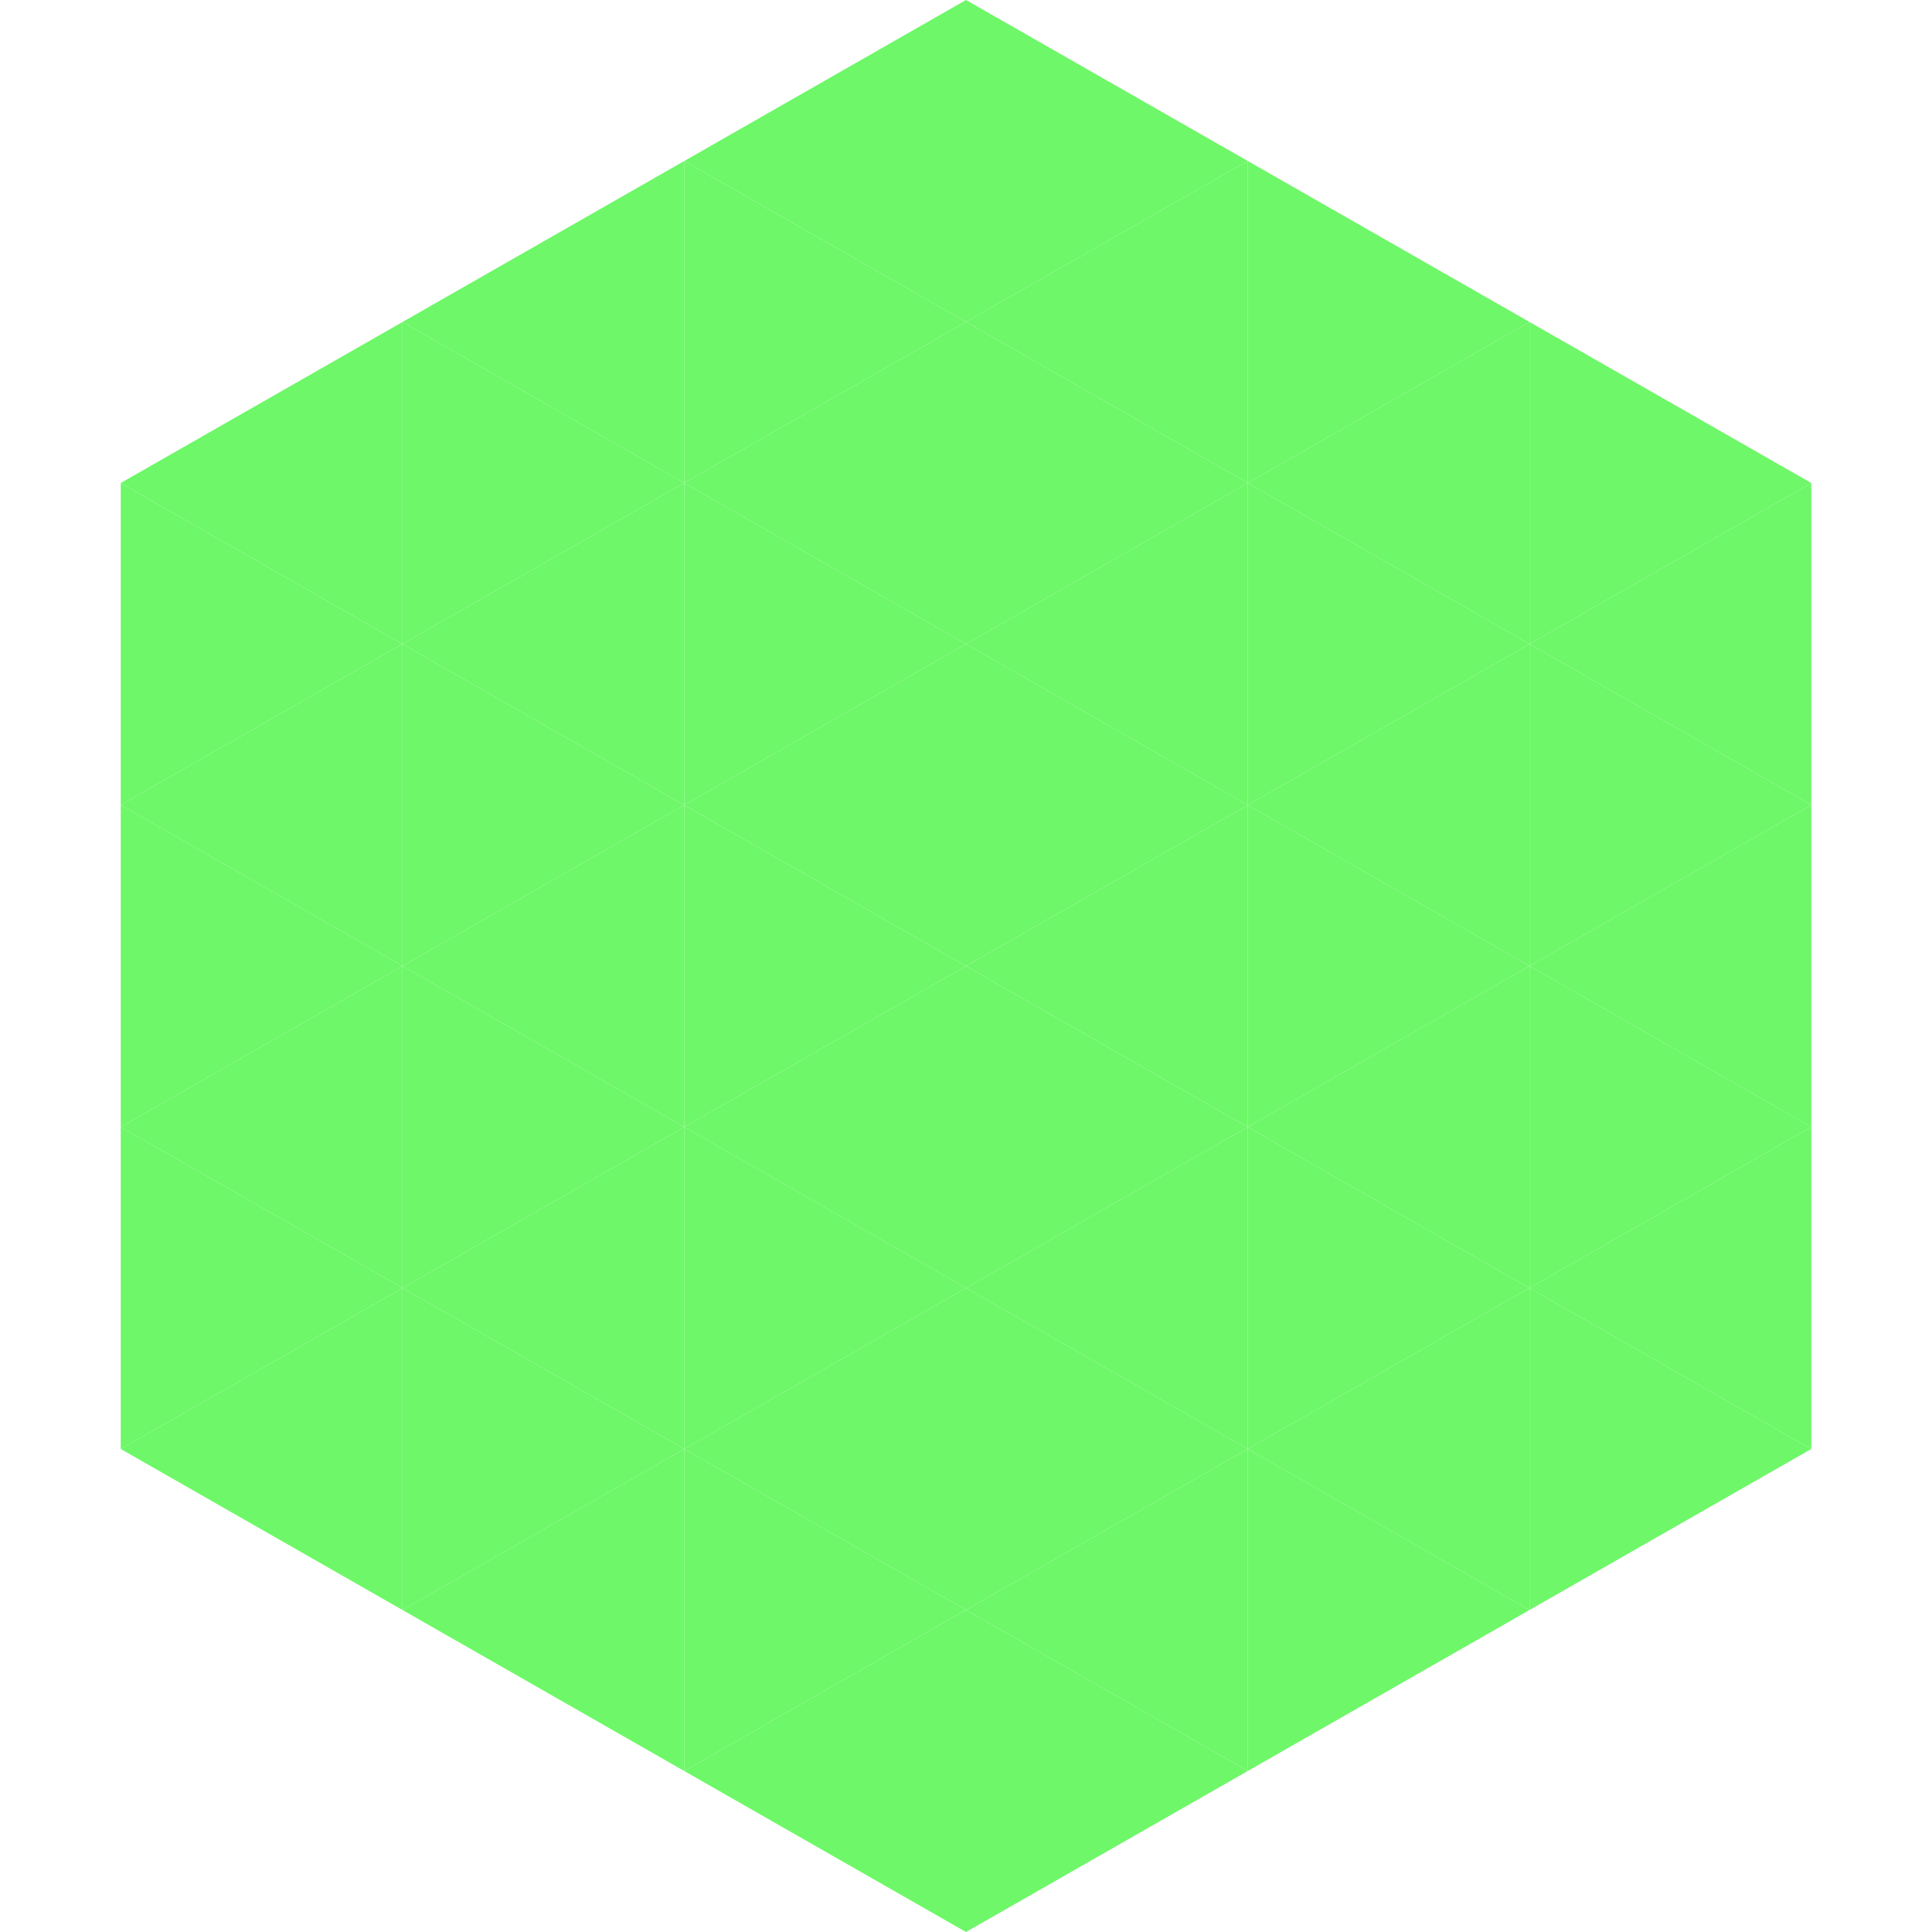
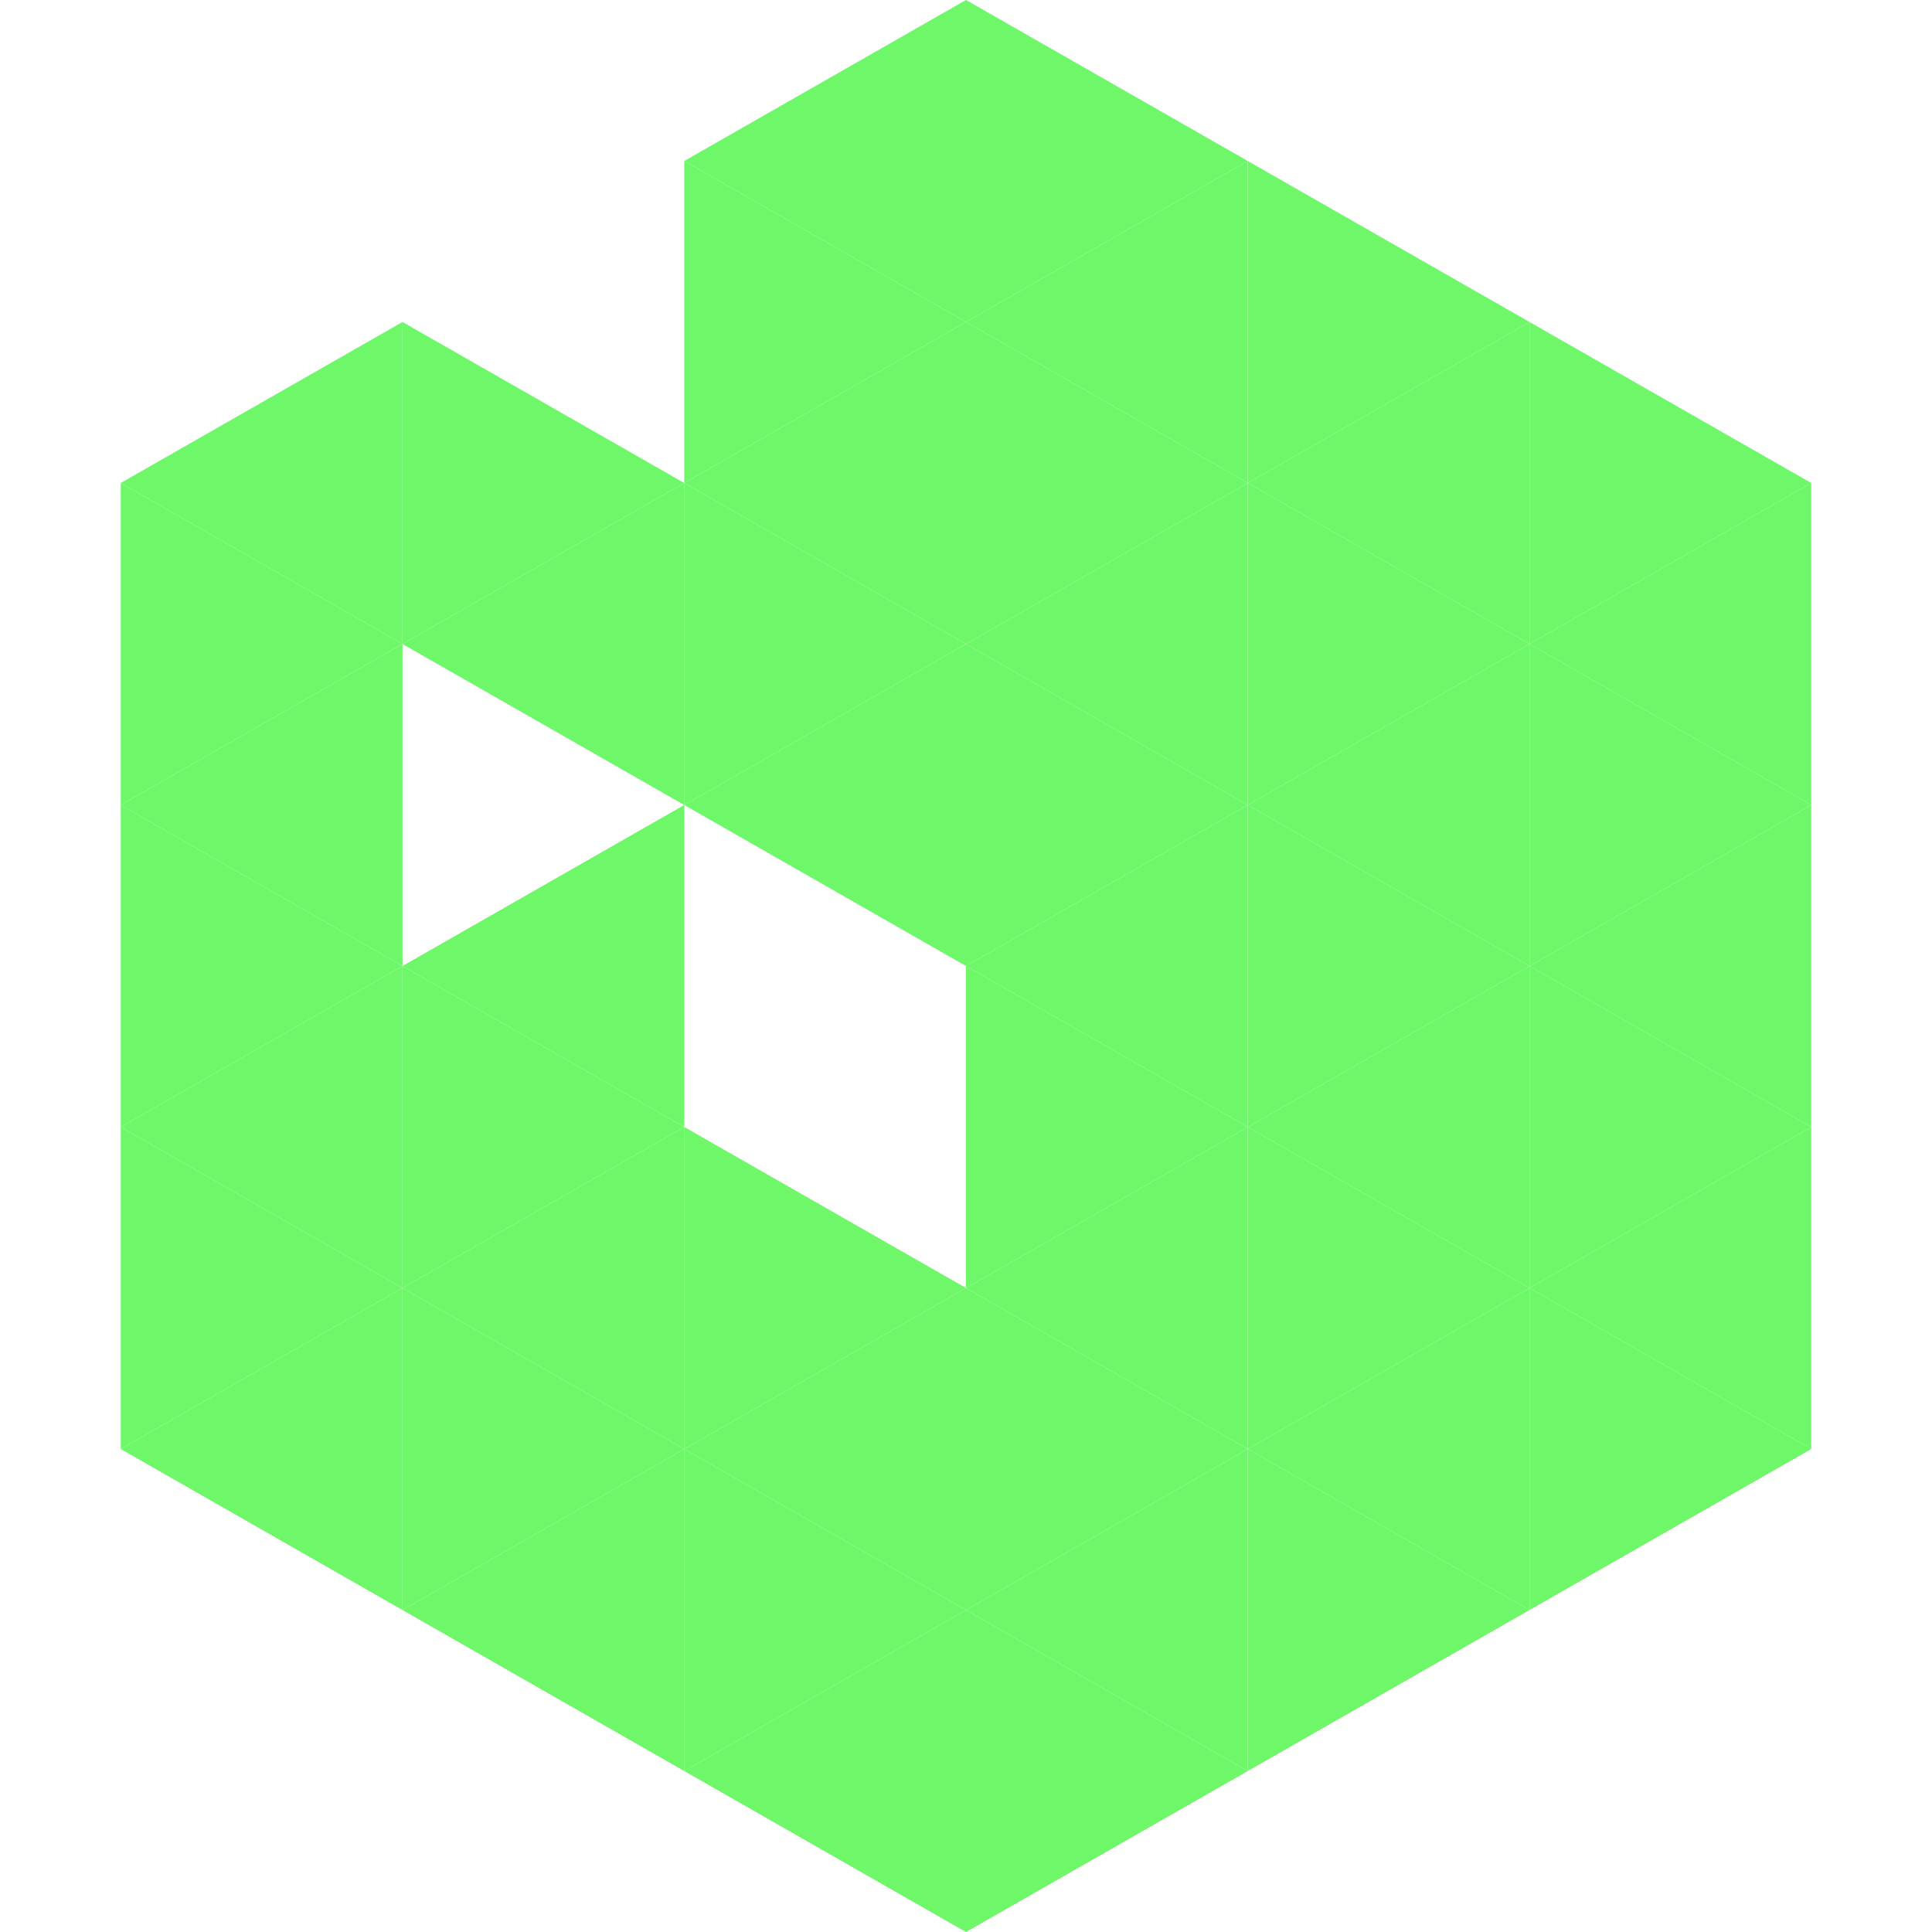
<svg xmlns="http://www.w3.org/2000/svg" width="240" height="240">
  <polygon points="50,40 15,60 50,80" style="fill:rgb(110,247,105)" />
  <polygon points="190,40 225,60 190,80" style="fill:rgb(110,247,105)" />
  <polygon points="15,60 50,80 15,100" style="fill:rgb(110,247,105)" />
  <polygon points="225,60 190,80 225,100" style="fill:rgb(110,247,105)" />
  <polygon points="50,80 15,100 50,120" style="fill:rgb(110,247,105)" />
  <polygon points="190,80 225,100 190,120" style="fill:rgb(110,247,105)" />
  <polygon points="15,100 50,120 15,140" style="fill:rgb(110,247,105)" />
  <polygon points="225,100 190,120 225,140" style="fill:rgb(110,247,105)" />
  <polygon points="50,120 15,140 50,160" style="fill:rgb(110,247,105)" />
  <polygon points="190,120 225,140 190,160" style="fill:rgb(110,247,105)" />
  <polygon points="15,140 50,160 15,180" style="fill:rgb(110,247,105)" />
  <polygon points="225,140 190,160 225,180" style="fill:rgb(110,247,105)" />
  <polygon points="50,160 15,180 50,200" style="fill:rgb(110,247,105)" />
  <polygon points="190,160 225,180 190,200" style="fill:rgb(110,247,105)" />
  <polygon points="15,180 50,200 15,220" style="fill:rgb(255,255,255); fill-opacity:0" />
  <polygon points="225,180 190,200 225,220" style="fill:rgb(255,255,255); fill-opacity:0" />
  <polygon points="50,0 85,20 50,40" style="fill:rgb(255,255,255); fill-opacity:0" />
-   <polygon points="190,0 155,20 190,40" style="fill:rgb(255,255,255); fill-opacity:0" />
-   <polygon points="85,20 50,40 85,60" style="fill:rgb(110,247,105)" />
  <polygon points="155,20 190,40 155,60" style="fill:rgb(110,247,105)" />
  <polygon points="50,40 85,60 50,80" style="fill:rgb(110,247,105)" />
  <polygon points="190,40 155,60 190,80" style="fill:rgb(110,247,105)" />
  <polygon points="85,60 50,80 85,100" style="fill:rgb(110,247,105)" />
  <polygon points="155,60 190,80 155,100" style="fill:rgb(110,247,105)" />
-   <polygon points="50,80 85,100 50,120" style="fill:rgb(110,247,105)" />
  <polygon points="190,80 155,100 190,120" style="fill:rgb(110,247,105)" />
  <polygon points="85,100 50,120 85,140" style="fill:rgb(110,247,105)" />
  <polygon points="155,100 190,120 155,140" style="fill:rgb(110,247,105)" />
  <polygon points="50,120 85,140 50,160" style="fill:rgb(110,247,105)" />
  <polygon points="190,120 155,140 190,160" style="fill:rgb(110,247,105)" />
  <polygon points="85,140 50,160 85,180" style="fill:rgb(110,247,105)" />
  <polygon points="155,140 190,160 155,180" style="fill:rgb(110,247,105)" />
  <polygon points="50,160 85,180 50,200" style="fill:rgb(110,247,105)" />
  <polygon points="190,160 155,180 190,200" style="fill:rgb(110,247,105)" />
  <polygon points="85,180 50,200 85,220" style="fill:rgb(110,247,105)" />
  <polygon points="155,180 190,200 155,220" style="fill:rgb(110,247,105)" />
  <polygon points="120,0 85,20 120,40" style="fill:rgb(110,247,105)" />
  <polygon points="120,0 155,20 120,40" style="fill:rgb(110,247,105)" />
  <polygon points="85,20 120,40 85,60" style="fill:rgb(110,247,105)" />
  <polygon points="155,20 120,40 155,60" style="fill:rgb(110,247,105)" />
  <polygon points="120,40 85,60 120,80" style="fill:rgb(110,247,105)" />
  <polygon points="120,40 155,60 120,80" style="fill:rgb(110,247,105)" />
  <polygon points="85,60 120,80 85,100" style="fill:rgb(110,247,105)" />
  <polygon points="155,60 120,80 155,100" style="fill:rgb(110,247,105)" />
  <polygon points="120,80 85,100 120,120" style="fill:rgb(110,247,105)" />
  <polygon points="120,80 155,100 120,120" style="fill:rgb(110,247,105)" />
-   <polygon points="85,100 120,120 85,140" style="fill:rgb(110,247,105)" />
  <polygon points="155,100 120,120 155,140" style="fill:rgb(110,247,105)" />
-   <polygon points="120,120 85,140 120,160" style="fill:rgb(110,247,105)" />
  <polygon points="120,120 155,140 120,160" style="fill:rgb(110,247,105)" />
  <polygon points="85,140 120,160 85,180" style="fill:rgb(110,247,105)" />
  <polygon points="155,140 120,160 155,180" style="fill:rgb(110,247,105)" />
  <polygon points="120,160 85,180 120,200" style="fill:rgb(110,247,105)" />
  <polygon points="120,160 155,180 120,200" style="fill:rgb(110,247,105)" />
  <polygon points="85,180 120,200 85,220" style="fill:rgb(110,247,105)" />
  <polygon points="155,180 120,200 155,220" style="fill:rgb(110,247,105)" />
  <polygon points="120,200 85,220 120,240" style="fill:rgb(110,247,105)" />
  <polygon points="120,200 155,220 120,240" style="fill:rgb(110,247,105)" />
  <polygon points="85,220 120,240 85,260" style="fill:rgb(255,255,255); fill-opacity:0" />
  <polygon points="155,220 120,240 155,260" style="fill:rgb(255,255,255); fill-opacity:0" />
</svg>